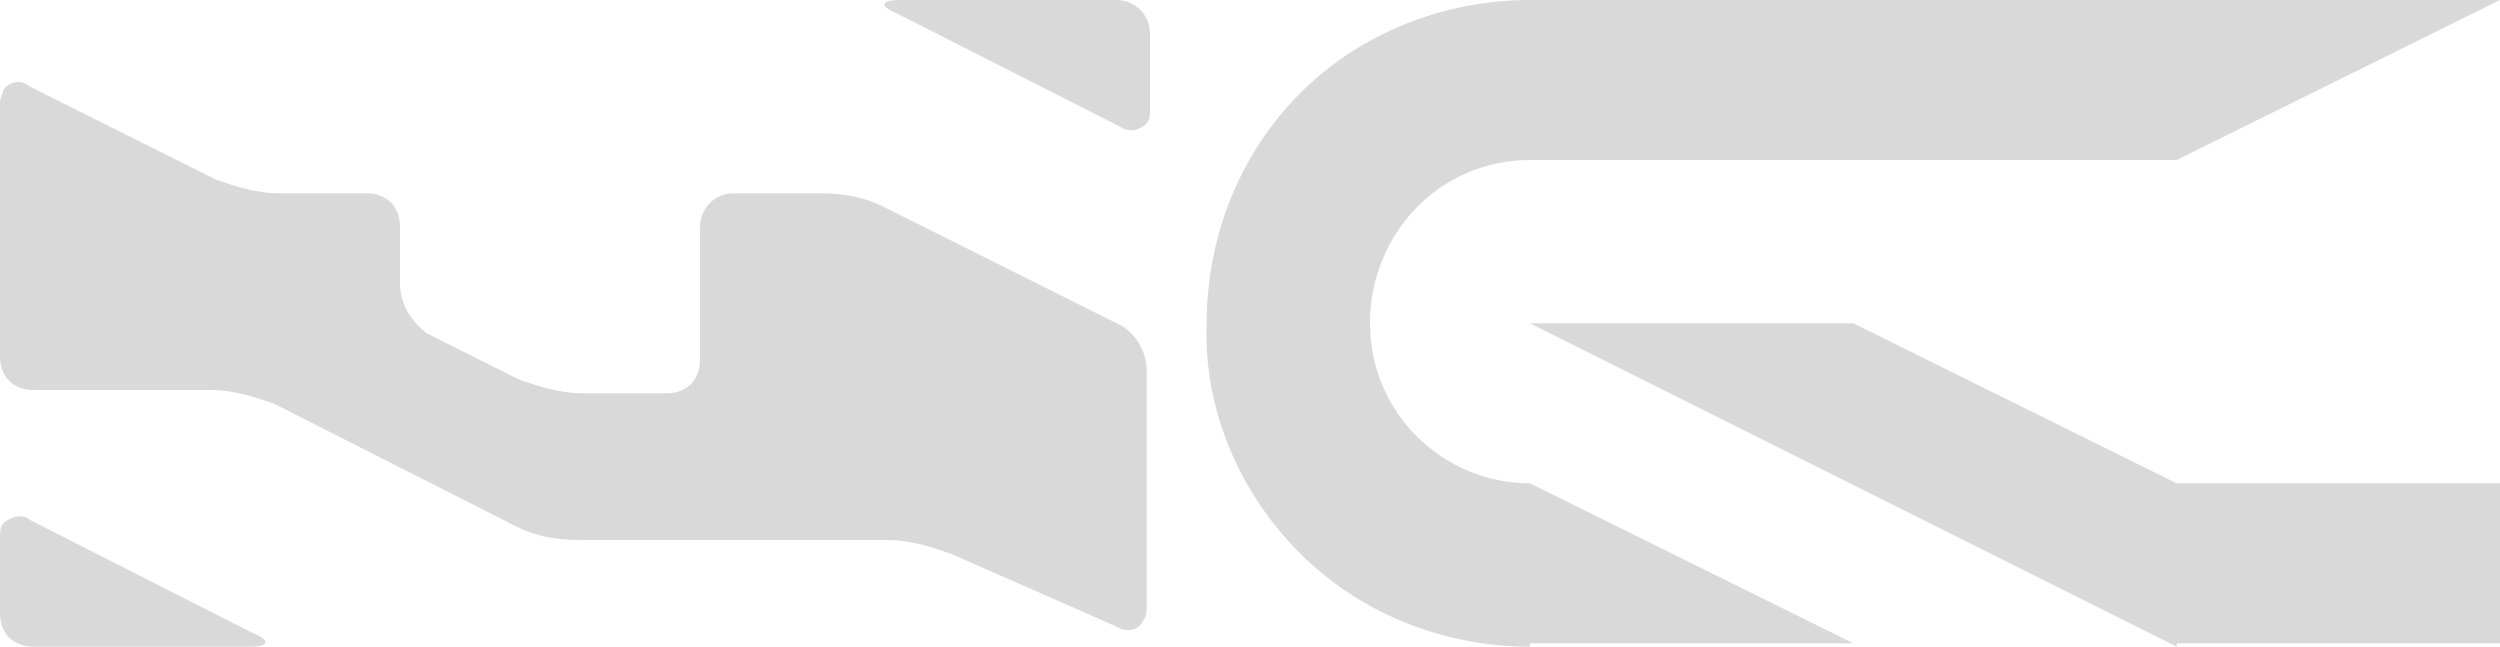
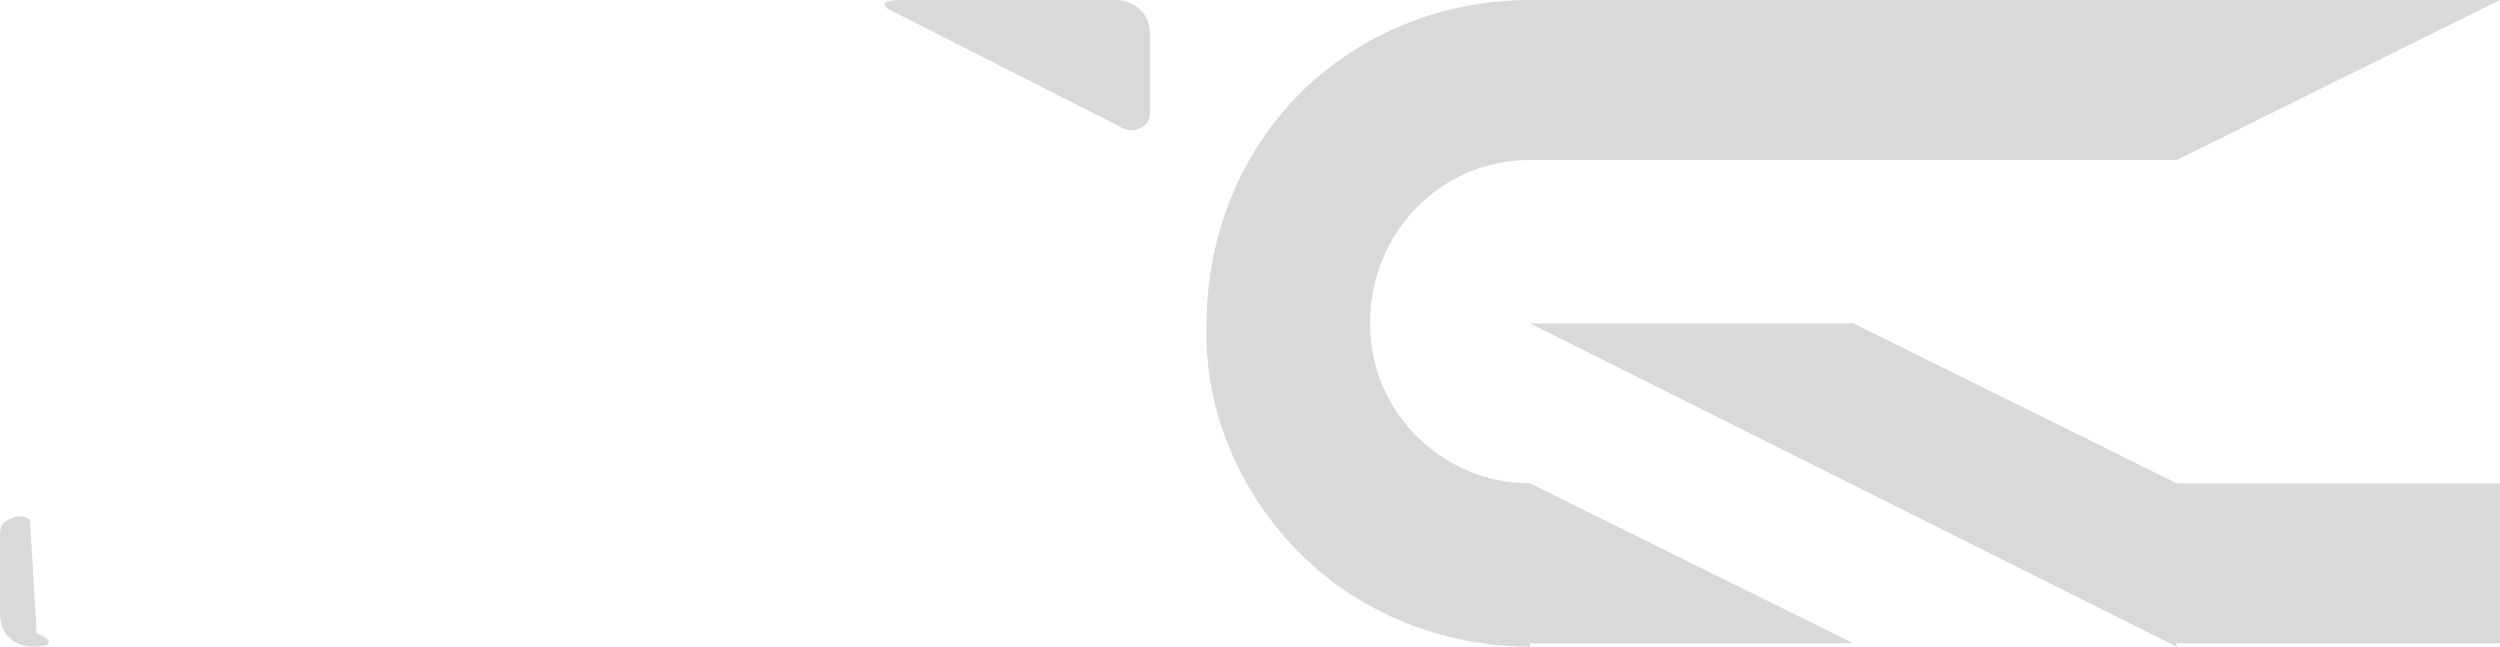
<svg xmlns="http://www.w3.org/2000/svg" version="1.1" id="bdf67ded-4d4b-4d45-8312-f7970ab9f0cf" x="0px" y="0px" viewBox="0 0 75 19.4" style="enable-background:new 0 0 75 19.4;" xml:space="preserve">
  <style type="text/css">
	.st0{fill:#D9D9D9;}
</style>
  <g>
    <path class="st0" d="M45.9,19.4c-2.6,0-5.1-1-6.9-2.8c-1.8-1.8-2.9-4.3-2.8-6.9c0-2.6,1-5.1,2.8-6.9C40.8,1,43.3,0,45.9,0H75   l-9.7,4.8H45.9c-2.7,0-4.8,2.2-4.8,4.9c0,2.7,2.2,4.8,4.8,4.8l9.7,4.8H45.9z M65.3,19.4L45.9,9.7h9.7l9.7,4.8H75v4.8H65.3z" />
    <path class="st0" d="M33.6,3.8c0.3,0.2,0.6,0.1,0.8-0.1c0.1-0.1,0.1-0.3,0.1-0.4V1c0-0.6-0.5-1-1-1H27c-0.6,0-0.6,0.2-0.1,0.4   L33.6,3.8z" />
-     <path class="st0" d="M0.9,15.6c-0.2-0.2-0.6-0.1-0.8,0.1C0,15.8,0,16,0,16.1v2.3c0,0.6,0.4,1,1,1h6.5c0.6,0,0.6-0.2,0.1-0.4   L0.9,15.6z" />
-     <path class="st0" d="M26.5,6.2c-0.6-0.3-1.2-0.4-1.9-0.4h-2.6c-0.6,0-1,0.5-1,1v4c0,0.6-0.4,1-1,1h-2.5c-0.7,0-1.3-0.2-1.9-0.4   l-2.8-1.4C12.3,9.6,12,9.1,12,8.5V6.8c0-0.6-0.4-1-1-1H8.4c-0.7,0-1.3-0.2-1.9-0.4L0.9,2.6C0.7,2.4,0.3,2.4,0.1,2.7   C0.1,2.8,0,2.9,0,3.1v7.6c0,0.6,0.4,1,1,1h5.3c0.7,0,1.3,0.2,1.9,0.4l7.3,3.7c0.6,0.3,1.2,0.4,1.9,0.4h9.2c0.7,0,1.3,0.2,1.9,0.4   l5,2.2c0.3,0.2,0.7,0.1,0.8-0.2c0.1-0.1,0.1-0.3,0.1-0.4v-7.1c0-0.6-0.4-1.2-0.9-1.4L26.5,6.2z" />
+     <path class="st0" d="M0.9,15.6c-0.2-0.2-0.6-0.1-0.8,0.1C0,15.8,0,16,0,16.1v2.3c0,0.6,0.4,1,1,1c0.6,0,0.6-0.2,0.1-0.4   L0.9,15.6z" />
  </g>
</svg>